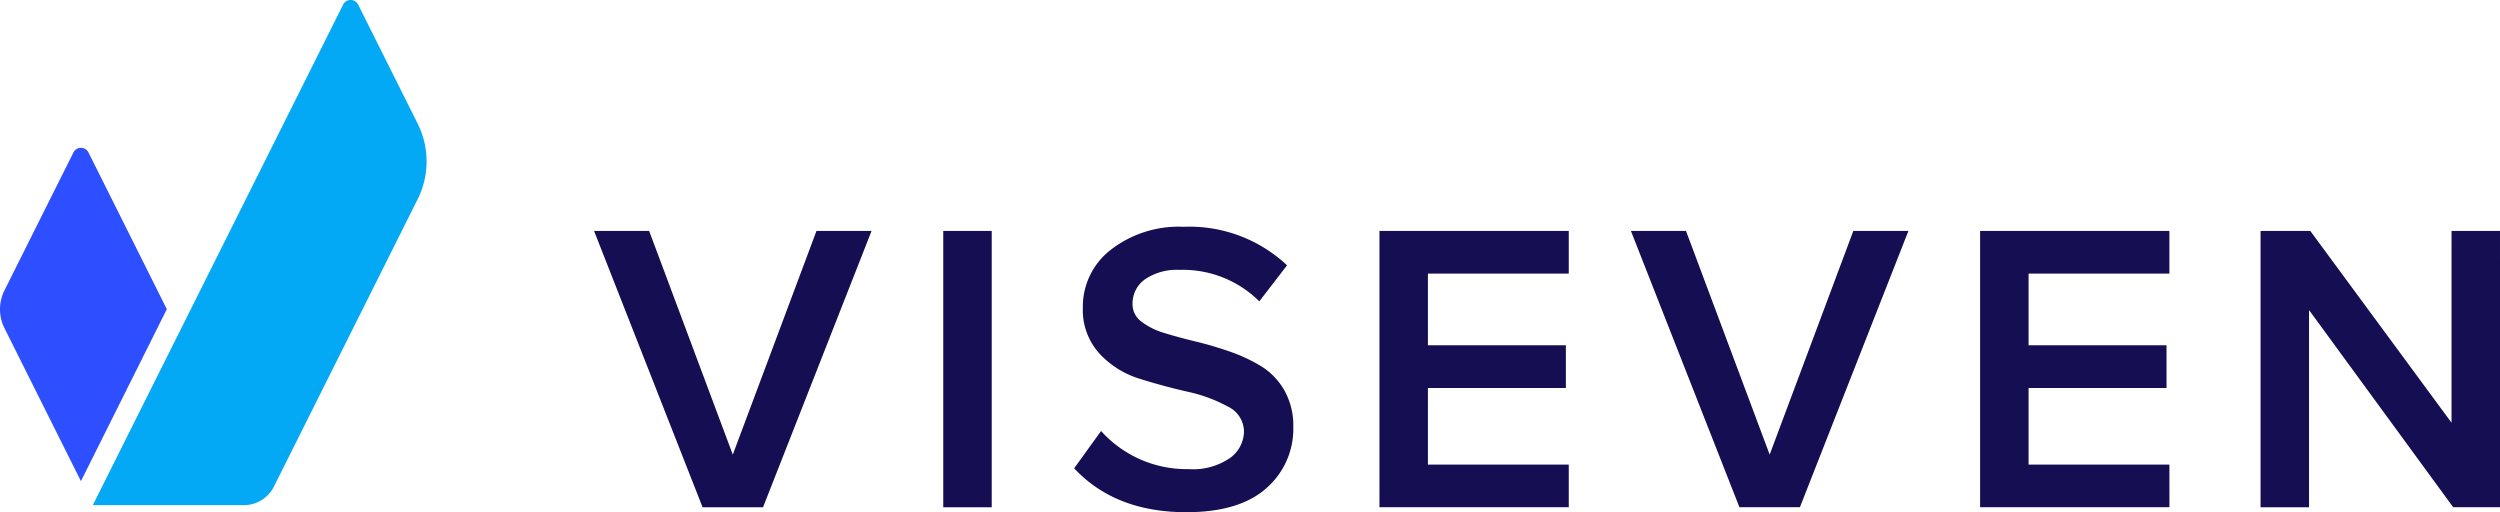
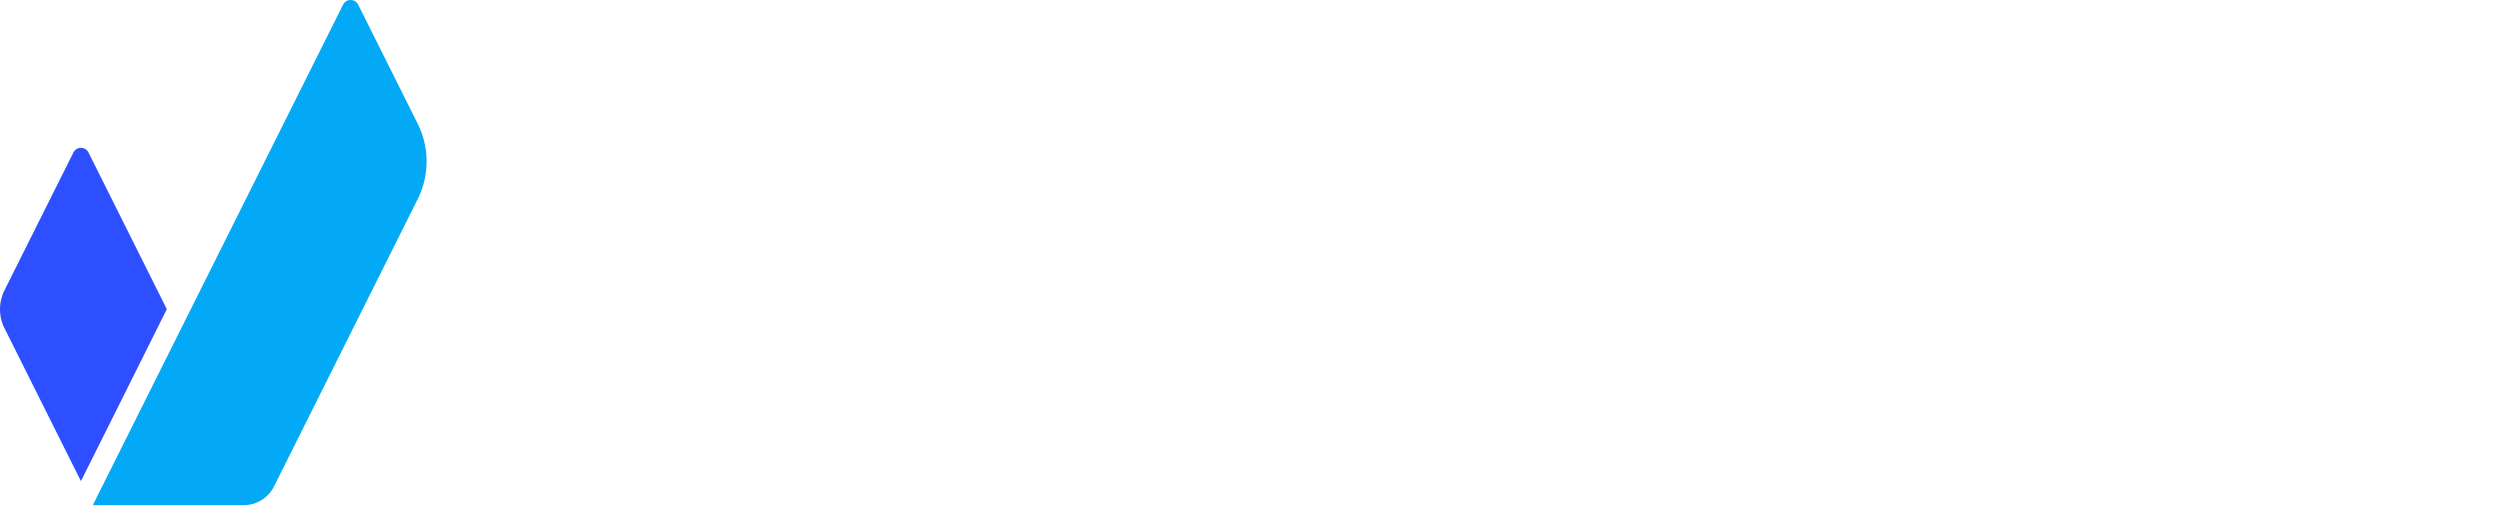
<svg xmlns="http://www.w3.org/2000/svg" width="417" height="85.436" viewBox="0 0 417 85.436">
  <defs>
    <clipPath id="clip-path">
      <rect id="Rectangle_44103" data-name="Rectangle 44103" width="417" height="85.436" fill="none" />
    </clipPath>
  </defs>
  <g id="Group_13073" data-name="Group 13073" clip-path="url(#clip-path)">
-     <path id="Path_30048" data-name="Path 30048" d="M76.72,65.317H66.633l-18.1-46.089h9.188L71.674,56.541l13.96-37.313h9.188Zm38.142,0h-8.083V19.228h8.083Zm32.476.829q-11.886,0-18.725-7.324l4.492-6.219a19.187,19.187,0,0,0,14.58,6.356,10.914,10.914,0,0,0,6.942-1.866,5.542,5.542,0,0,0,2.315-4.422,4.685,4.685,0,0,0-2.765-4.184,25,25,0,0,0-6.7-2.45q-3.939-.9-7.912-2.142a15.253,15.253,0,0,1-6.738-4.214,10.814,10.814,0,0,1-2.765-7.669,11.971,11.971,0,0,1,4.663-9.639,18.47,18.47,0,0,1,12.126-3.834,23.783,23.783,0,0,1,17.273,6.425l-4.629,6.011a18.068,18.068,0,0,0-13.337-5.249,9.4,9.4,0,0,0-5.7,1.554,4.929,4.929,0,0,0-2.107,4.179,3.576,3.576,0,0,0,1.486,2.9,11.687,11.687,0,0,0,3.834,1.9q2.349.726,5.217,1.417t5.735,1.693a26.6,26.6,0,0,1,5.217,2.45,11.259,11.259,0,0,1,3.839,4.012,11.89,11.89,0,0,1,1.486,6.08,13.1,13.1,0,0,1-4.492,10.227q-4.493,4.006-13.335,4.006m63.775-.829H179.537V19.228h31.576v7.118H187.62V38.3h23.011v7.124H187.62V58.207h23.493Zm38.557,0h-10.09l-18.1-46.089h9.188l13.958,37.313L258.58,19.228h9.188Zm61.635,0h-31.58V19.228H311.3v7.118H287.812V38.3H310.82v7.124H287.812V58.207H311.3Zm55.142,0h-7.81L334.589,32.426V65.317h-8.083V19.228H334.8l23.56,31.992V19.228h8.083Z" transform="translate(50.556 19.29)" fill="#150e52" />
    <path id="Path_30049" data-name="Path 30049" d="M13.5,67.677.744,42.155a7.045,7.045,0,0,1,0-6.3l11.5-22.994a1.408,1.408,0,0,1,2.522,0L27.828,38.992Z" transform="translate(-0.001 12.58)" fill="#2e4fff" fill-rule="evenodd" />
    <path id="Path_30050" data-name="Path 30050" d="M7.582,84.262,49.326.781a1.408,1.408,0,0,1,2.522,0l9.919,19.84a14.094,14.094,0,0,1,0,12.608L37.8,81.144a5.638,5.638,0,0,1-5.043,3.118Z" transform="translate(7.899 -0.001)" fill="#03a9f4" fill-rule="evenodd" />
  </g>
</svg>